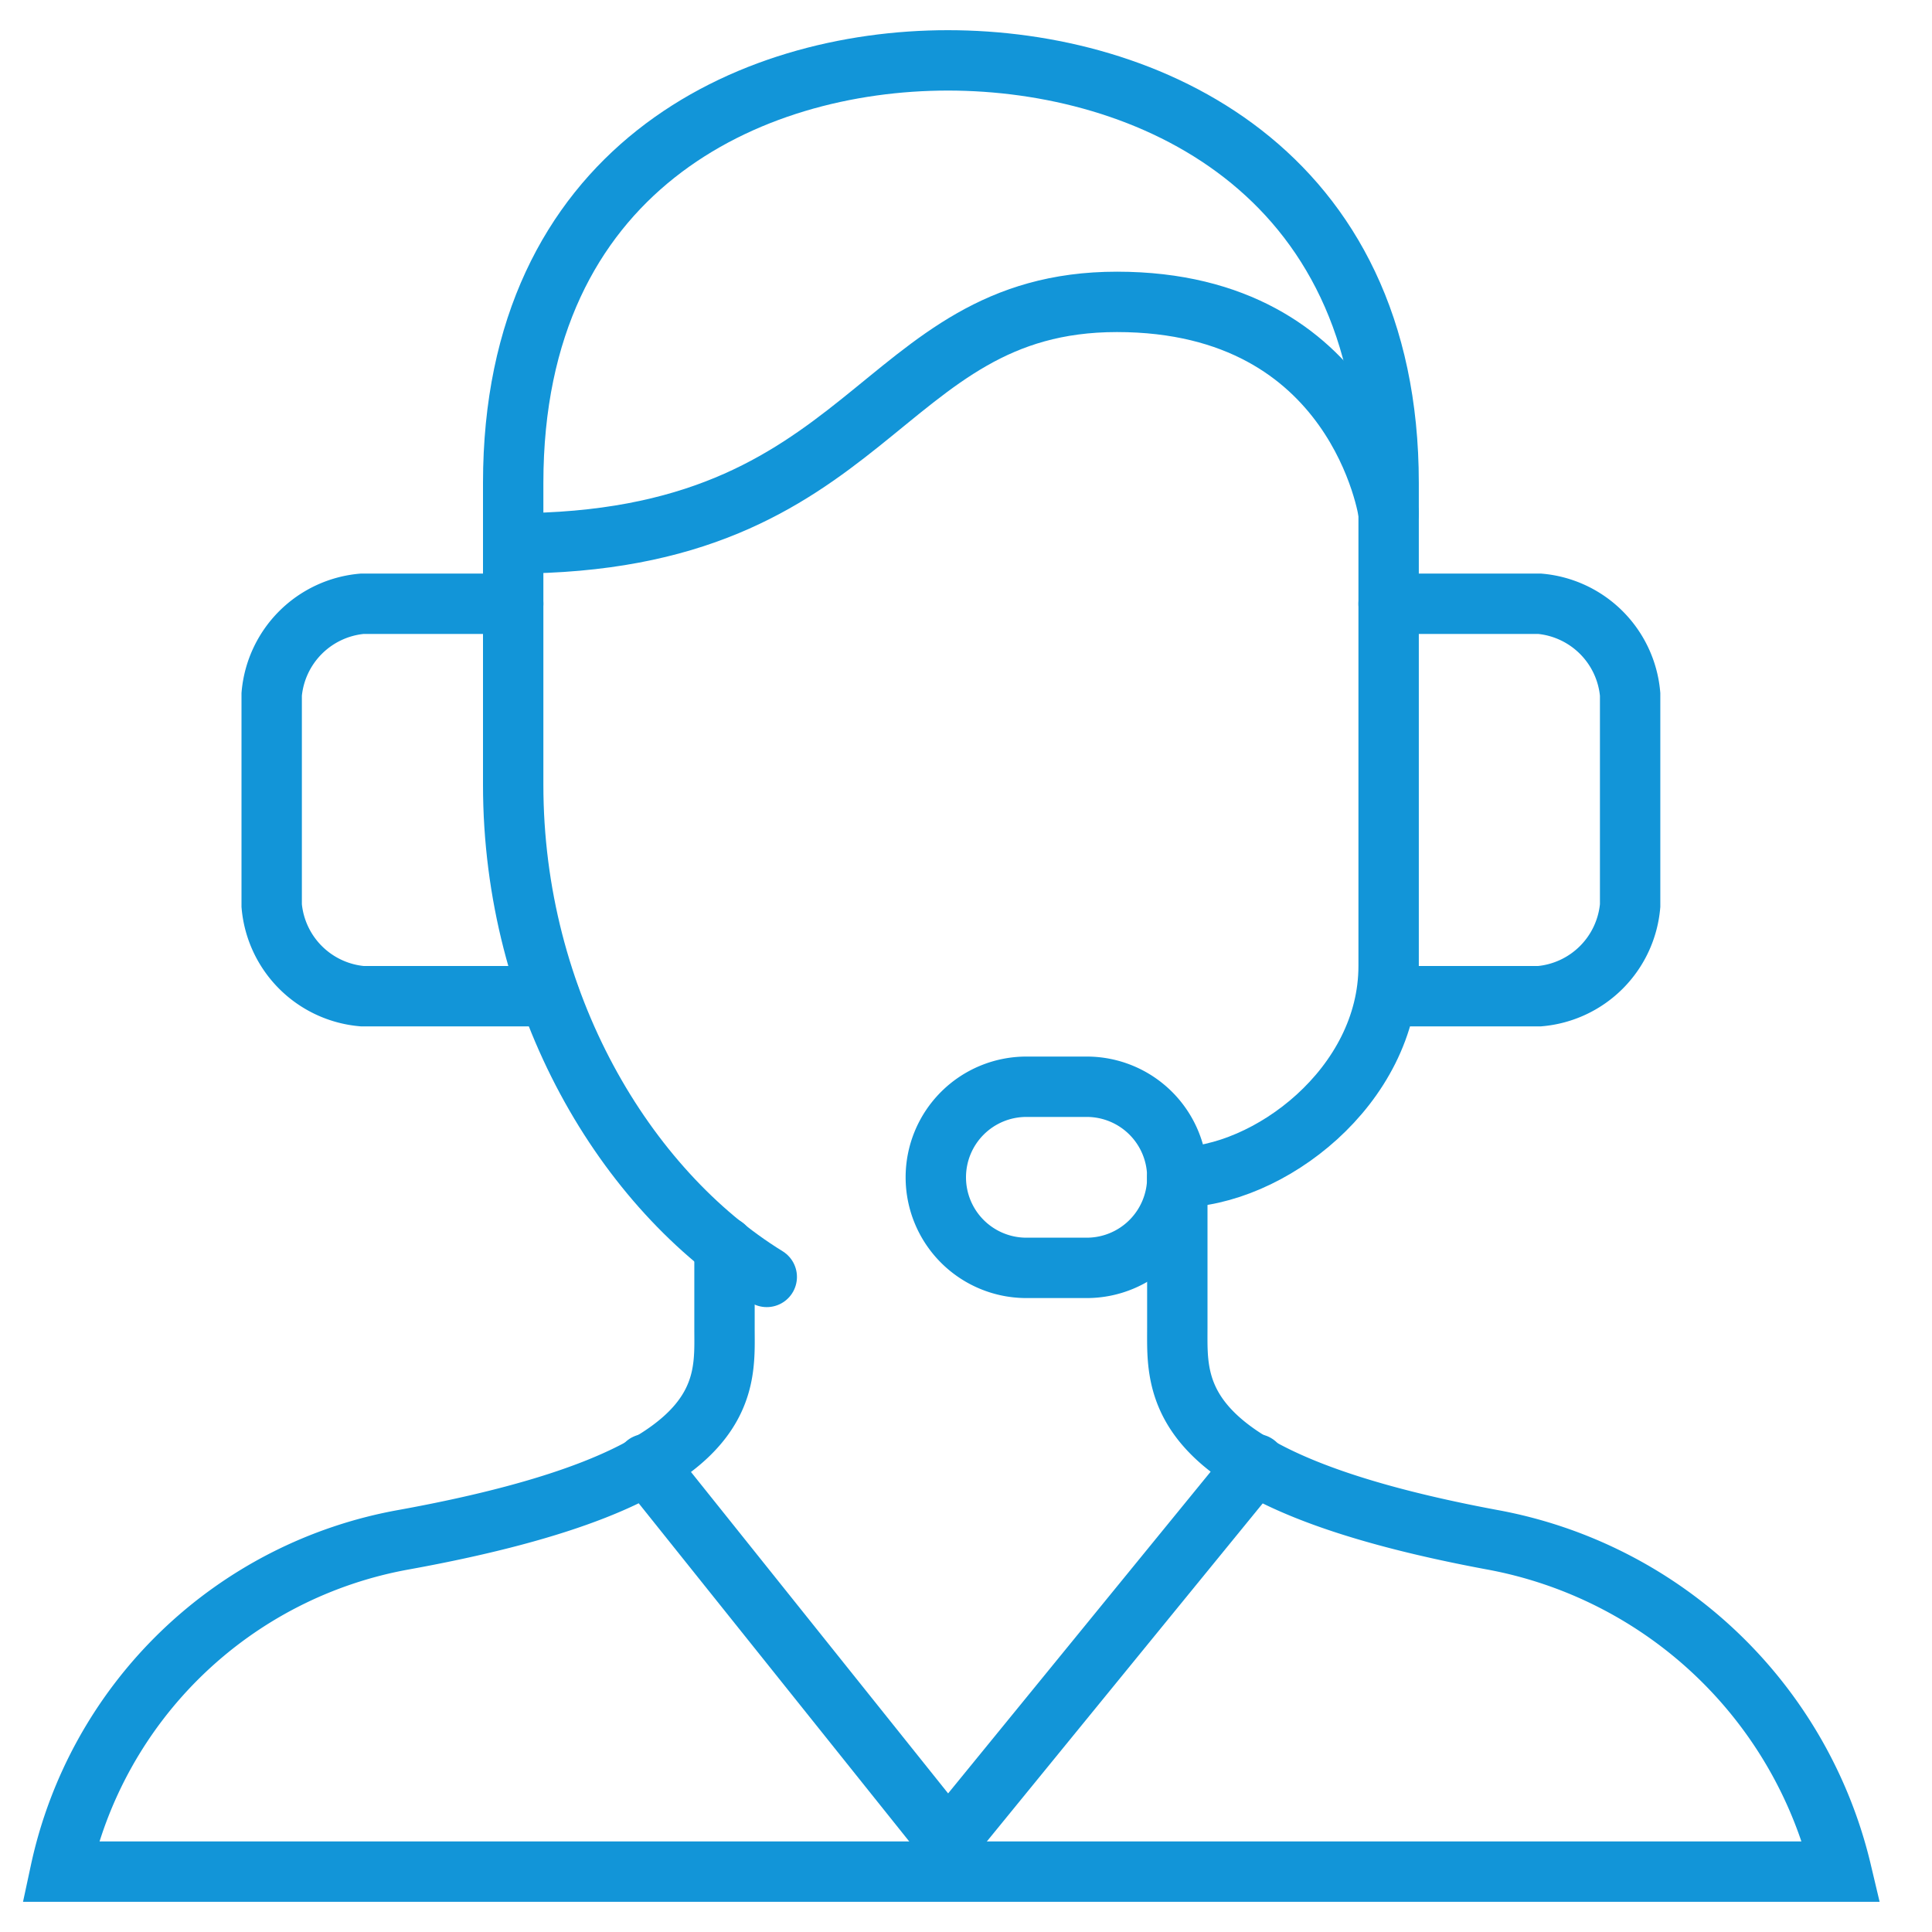
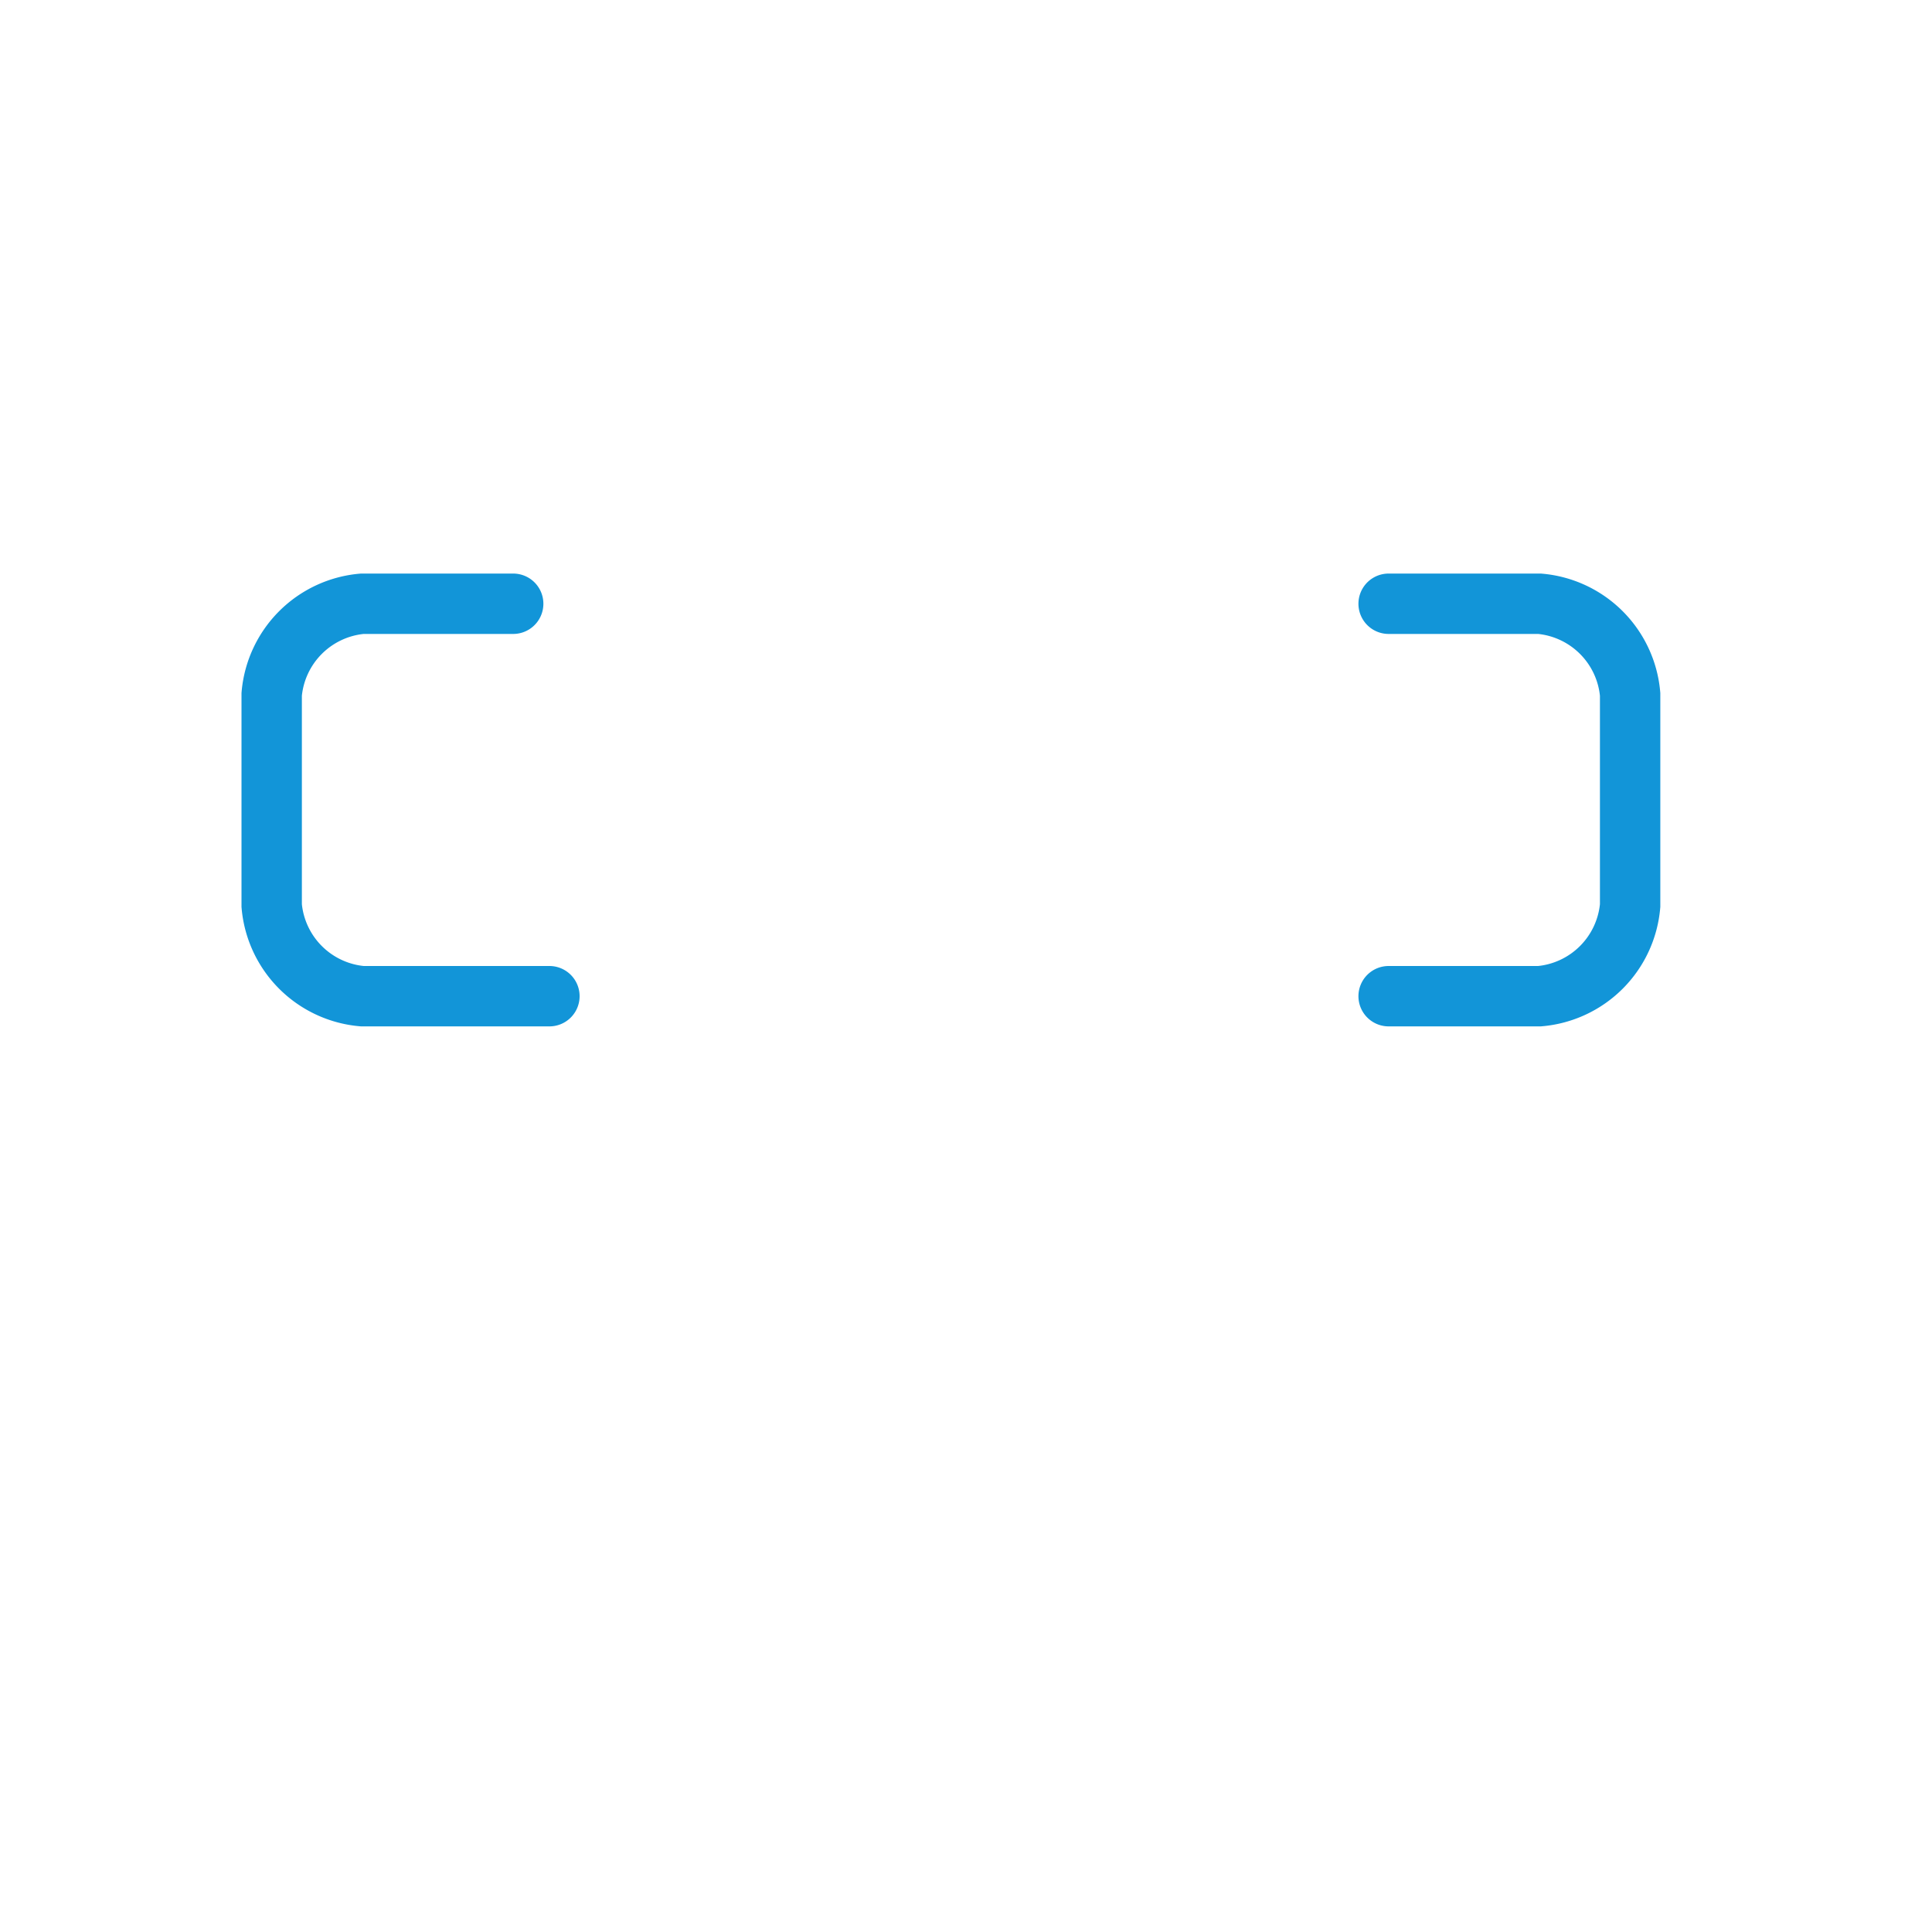
<svg xmlns="http://www.w3.org/2000/svg" aria-describedby="desc" aria-labelledby="title" viewBox="0 0 64 64">
  <path fill="none" stroke="#202020" stroke-linecap="round" stroke-miterlimit="10" stroke-width="2" d="M46 33h5a3.3 3.3 0 0 0 3-3v-7a3.3 3.3 0 0 0-3-3h-5m-29 0h-5a3.3 3.3 0 0 0-3 3v7a3.3 3.3 0 0 0 3 3h6.2" data-name="layer2" style="stroke: #1295d8;" />
-   <path fill="none" stroke="#202020" stroke-linecap="round" stroke-miterlimit="10" stroke-width="2" d="M25.4 42.3C20.7 39.4 17 33.2 17 26V16C17 5.6 24.8 2 31.4 2 38 2 46 5.6 46 16v16c0 4-4 7-7 7" data-name="layer1" style="stroke: #1295d8;" />
-   <path fill="none" stroke="#202020" stroke-linecap="round" stroke-miterlimit="10" stroke-width="2" d="M24 41.3V44c0 2 .4 5-10.6 7A14.2 14.2 0 0 0 2 62h59a14.6 14.6 0 0 0-11.6-11C38.7 49 39 46 39 44v-5" data-name="layer1" style="stroke: #1295d8;" />
-   <path fill="none" stroke="#202020" stroke-linecap="round" stroke-miterlimit="10" stroke-width="2" d="M39 39a3 3 0 0 0-3-3h-2a3 3 0 0 0-3 3 3 3 0 0 0 3 3h2a3 3 0 0 0 3-3z" data-name="layer2" style="stroke: #1295d8;" />
-   <path fill="none" stroke="#202020" stroke-linecap="round" stroke-miterlimit="10" stroke-width="2" d="M21.4 48.5l10 12.5 10.2-12.5M17 18c12 0 12-8 20-8s9 7 9 7" data-name="layer1" style="stroke: #1295d8;" />
</svg>